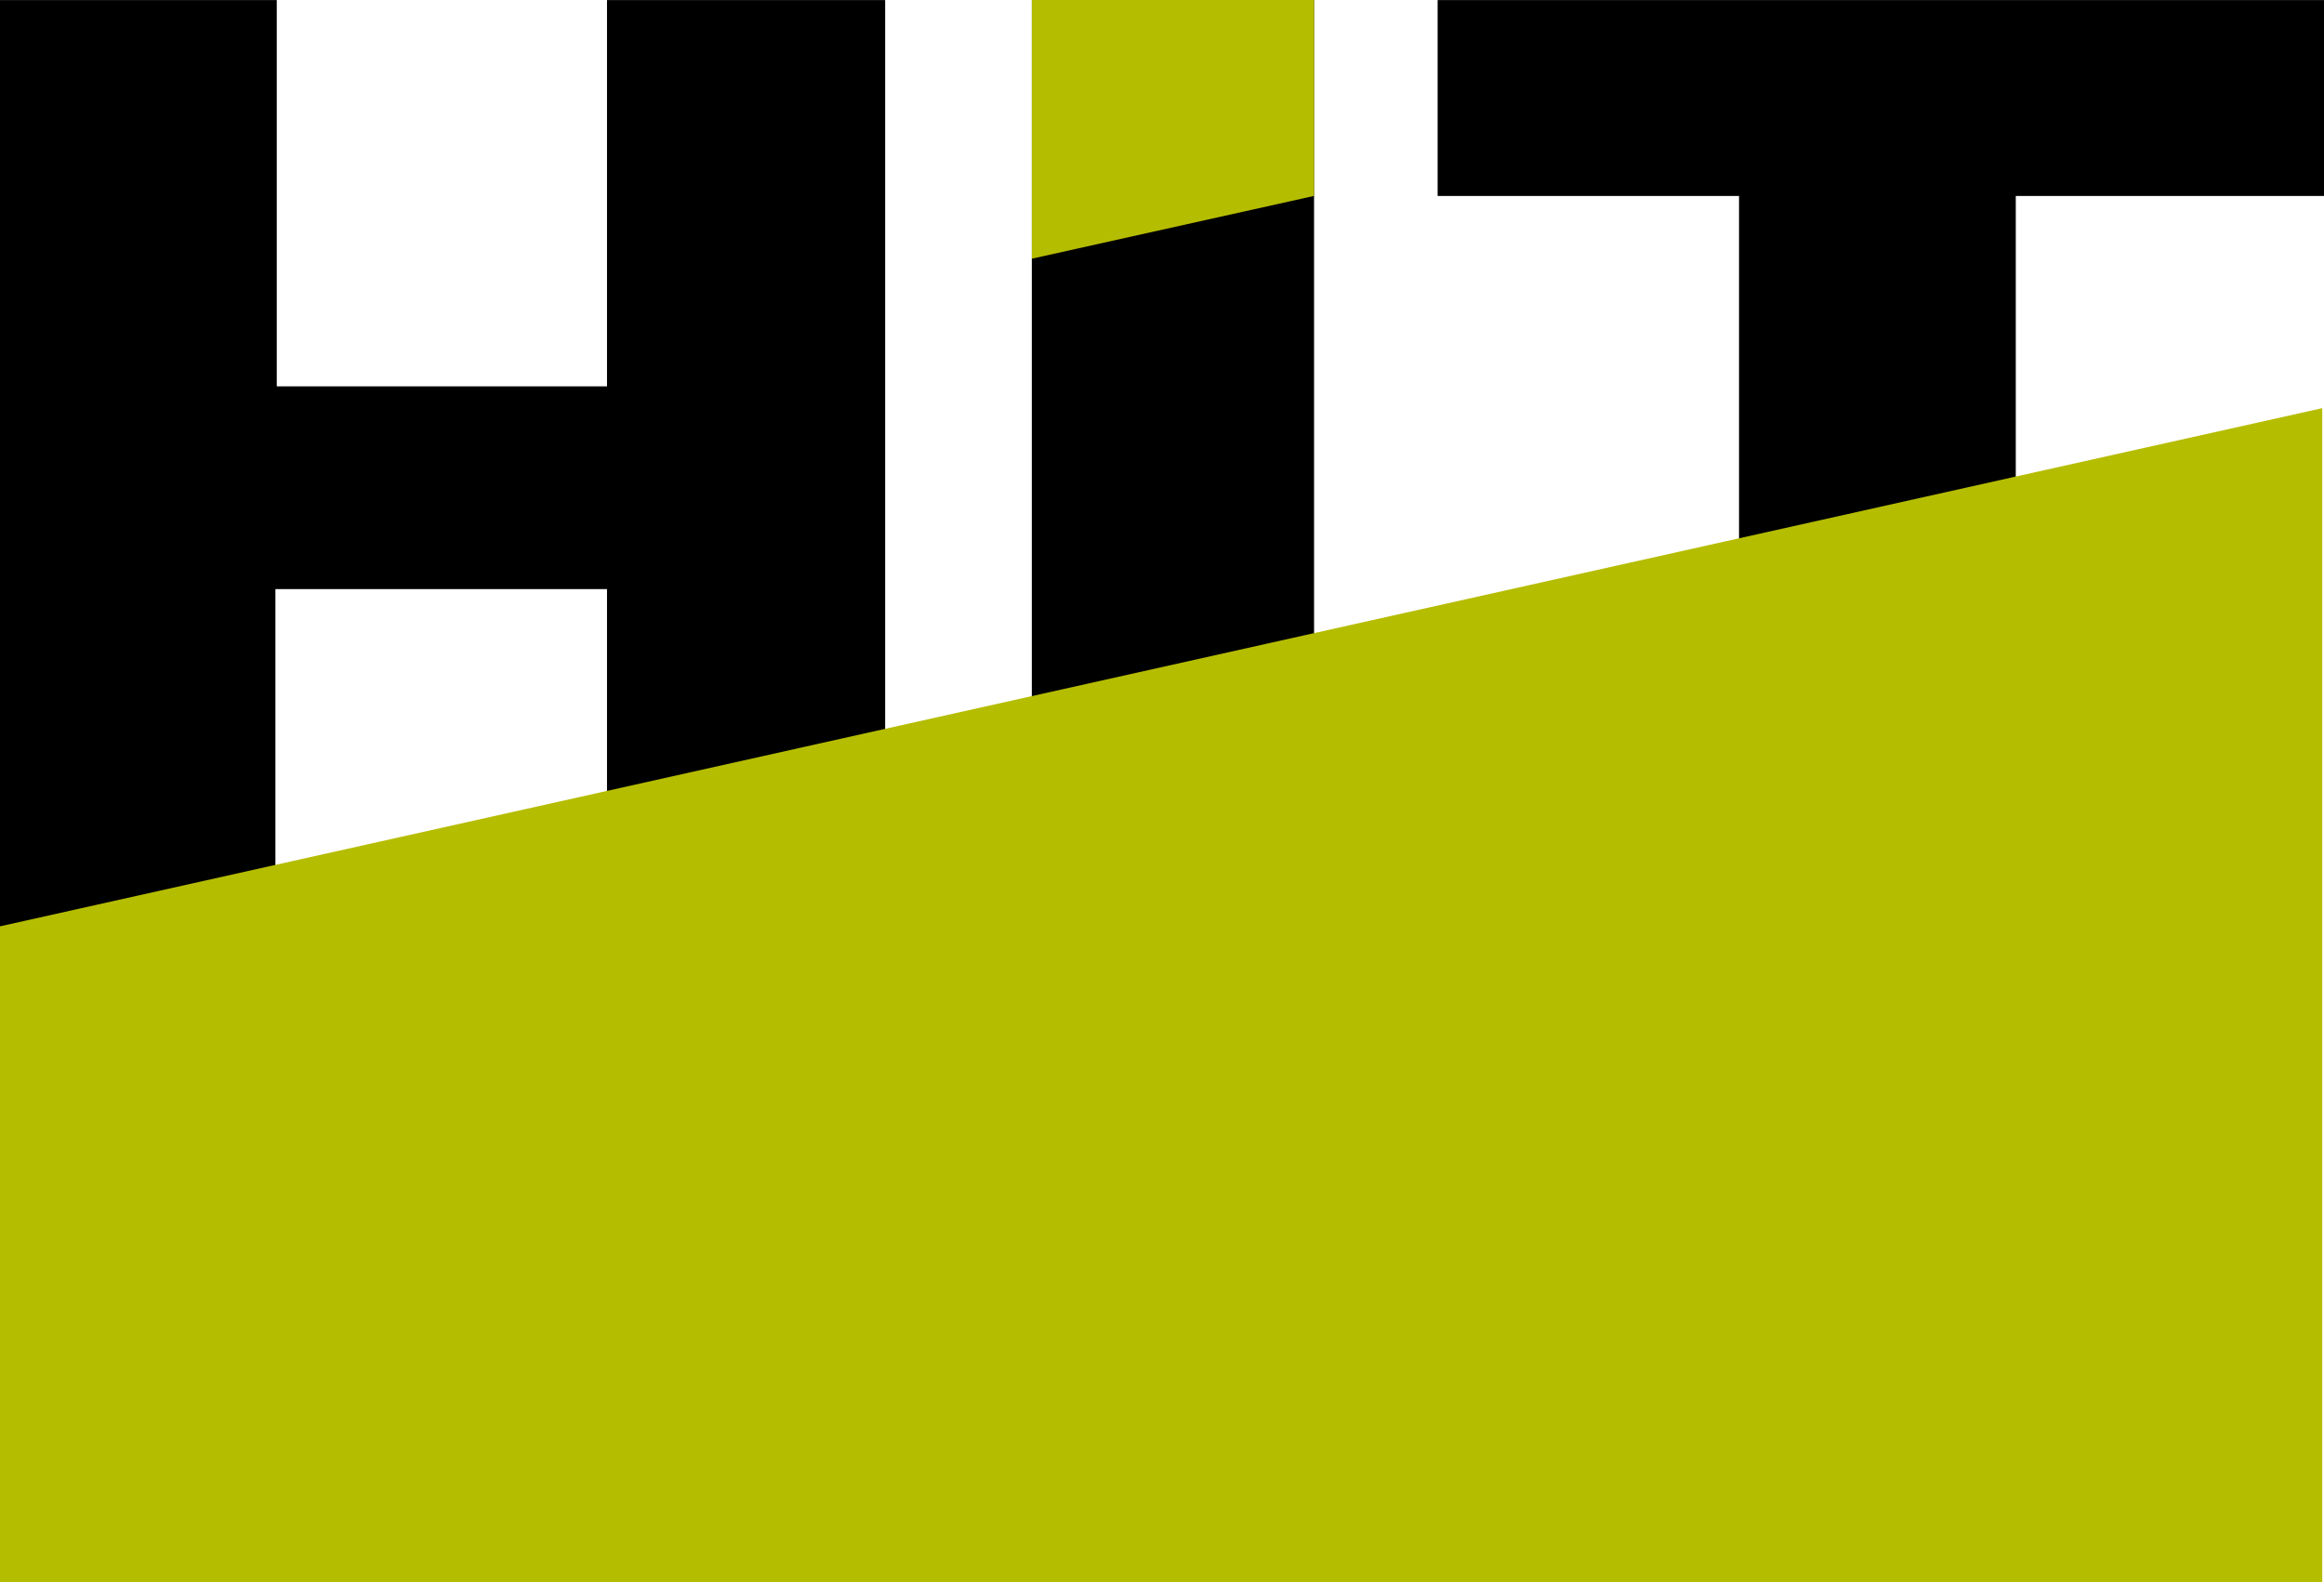
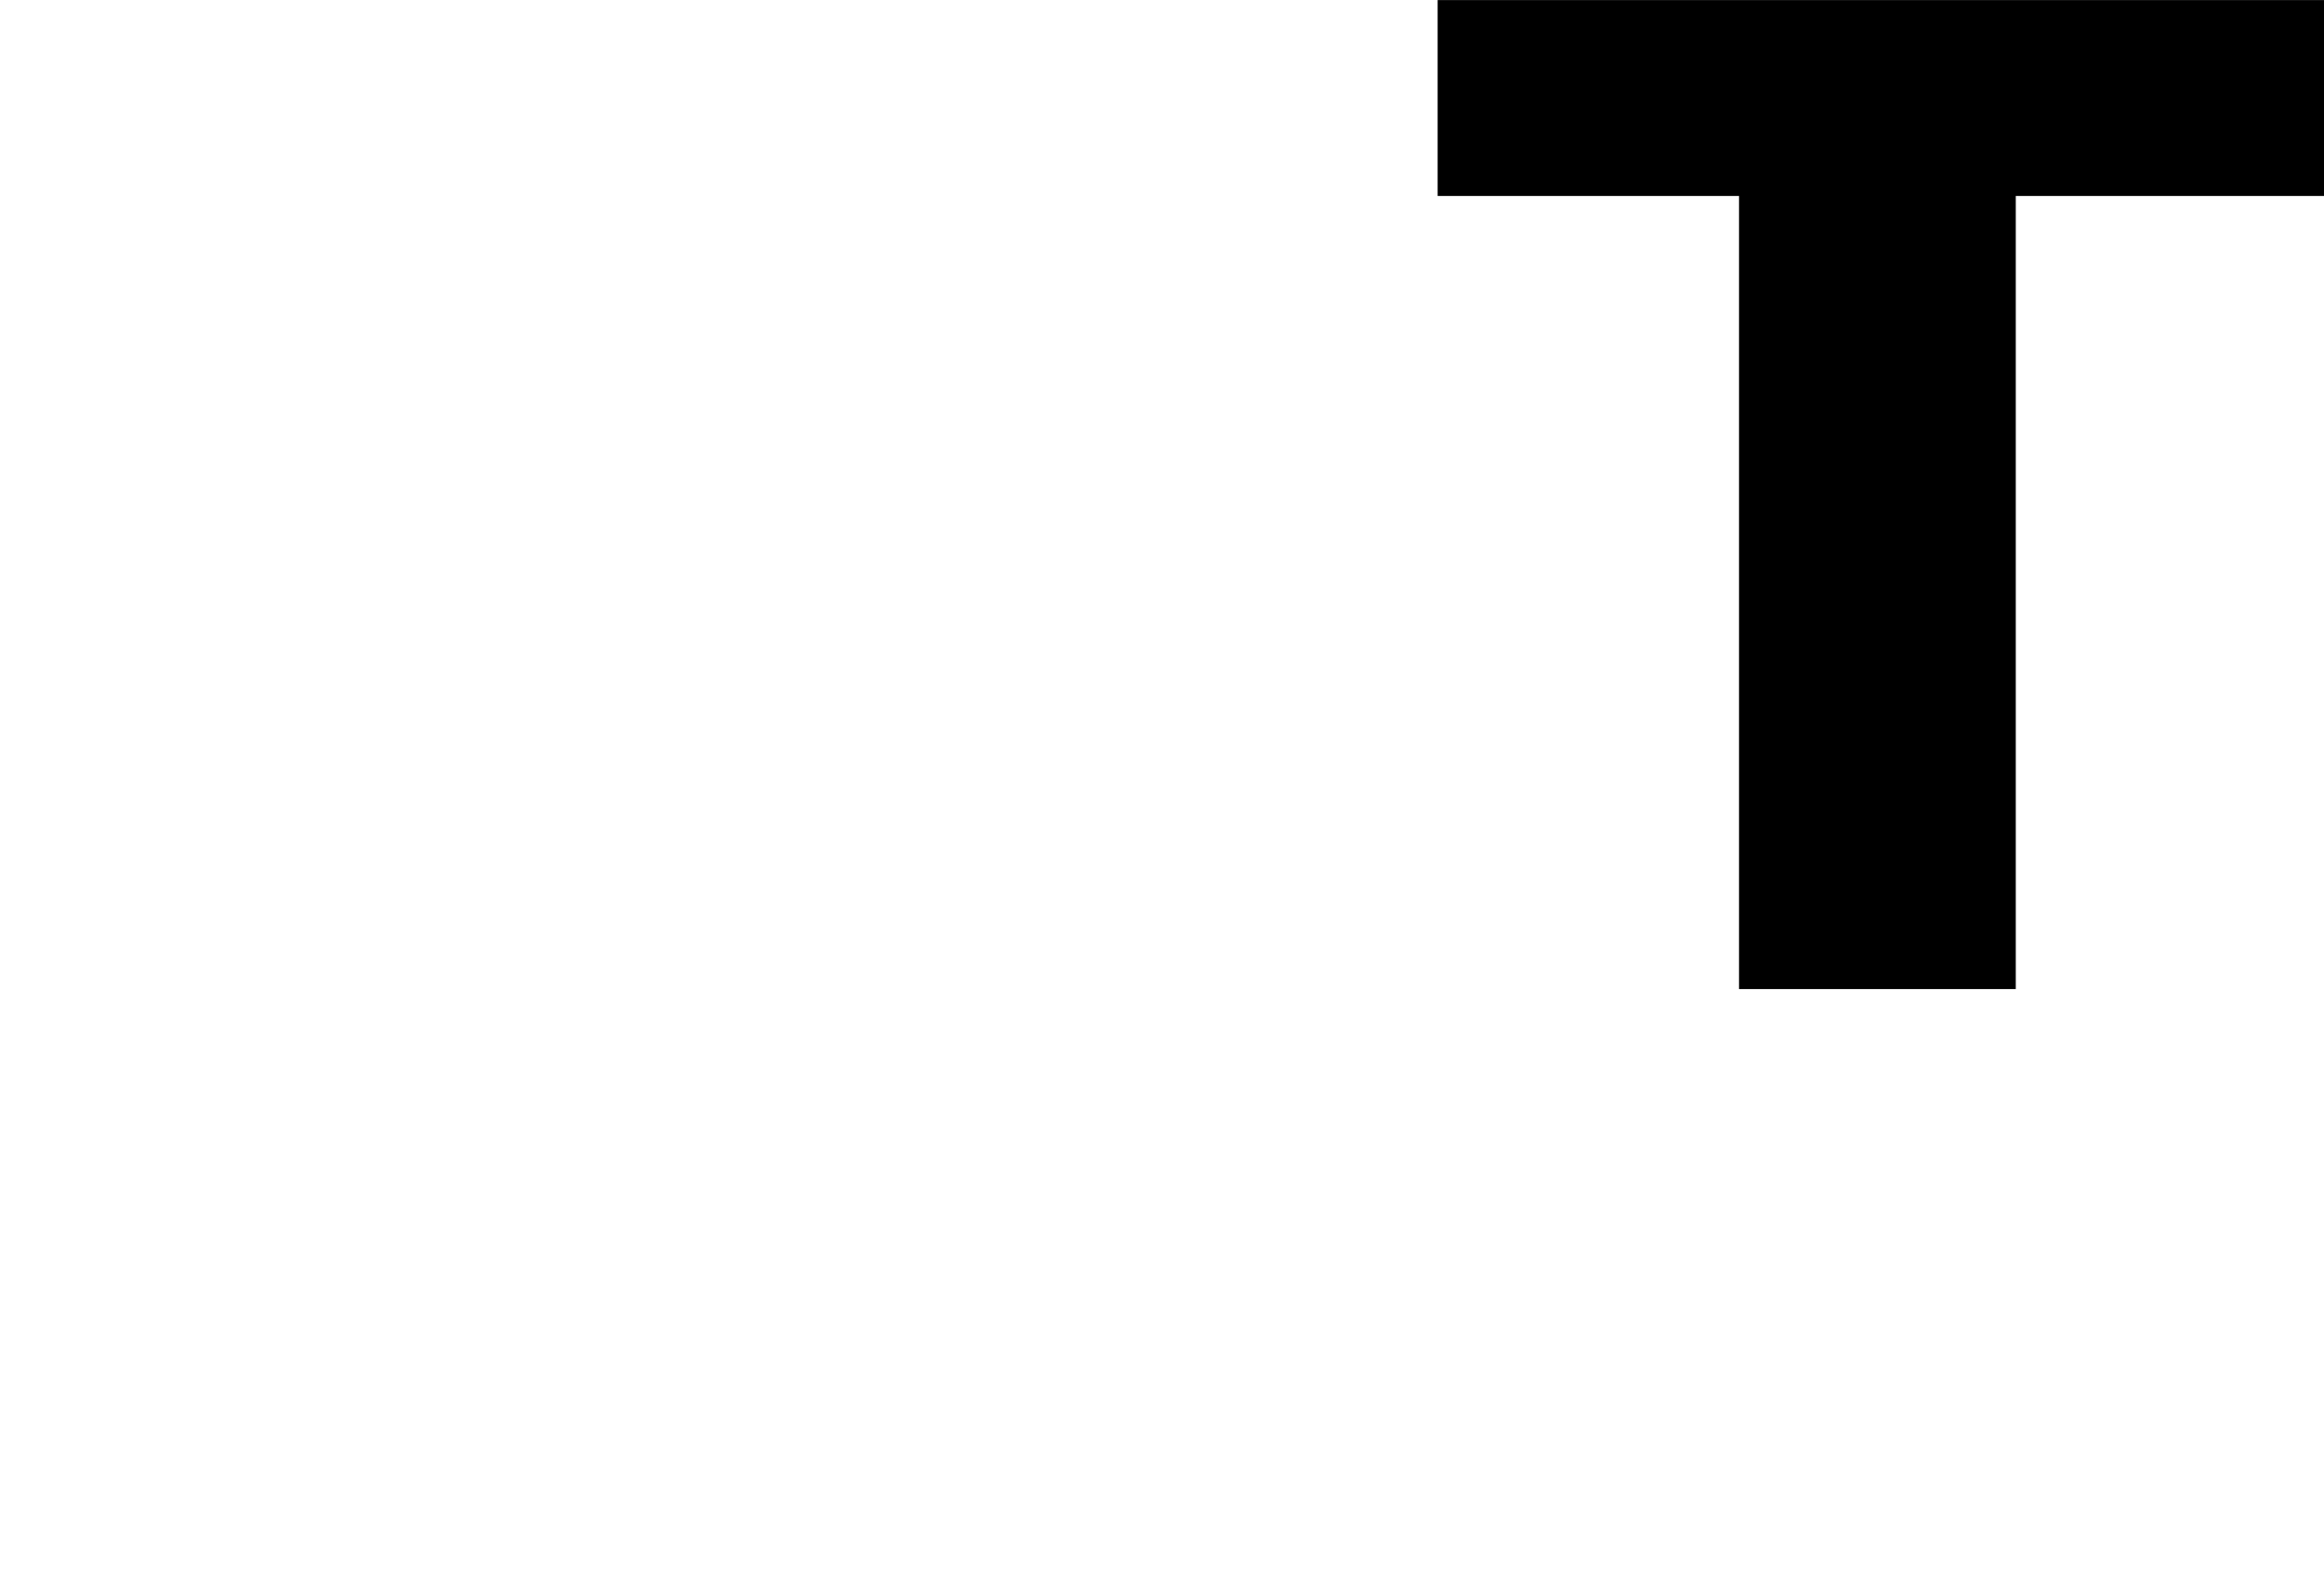
<svg xmlns="http://www.w3.org/2000/svg" xmlns:ns1="http://sodipodi.sourceforge.net/DTD/sodipodi-0.dtd" xmlns:ns2="http://www.inkscape.org/namespaces/inkscape" viewBox="0 0 209.842 142.869" height="142.869" width="209.842" xml:space="preserve" version="1.1" id="svg3336" ns1:docname="hit_logo.svg" ns2:version="0.92.2 (5c3e80d, 2017-08-06)">
  <ns1:namedview pagecolor="#ffffff" bordercolor="#666666" borderopacity="1" objecttolerance="10" gridtolerance="10" guidetolerance="10" ns2:pageopacity="0" ns2:pageshadow="2" ns2:window-width="1920" ns2:window-height="1017" id="namedview15" showgrid="false" ns2:zoom="1.3533993" ns2:cx="-15.147045" ns2:cy="71.434563" ns2:window-x="-8" ns2:window-y="-8" ns2:window-maximized="1" ns2:current-layer="g3344" />
  <defs id="defs3340" />
  <g transform="matrix(1.25,0,0,-1.25,0,142.869)" id="g3344">
    <g transform="translate(43.847,114.29)" id="g3346">
-       <path id="path3348" style="fill:#000000;fill-opacity:1;fill-rule:nonzero;stroke:none" d="m 0,0 0,-27.906 -23.855,0 0,27.906 -19.992,0 0,-71.448 19.894,0 0,28.895 23.953,0 0,-28.895 20.091,0 L 20.091,0 0,0 Z" />
-     </g>
-     <path id="path3350" style="fill:#000000;fill-opacity:1;fill-rule:nonzero;stroke:none" d="m 74.532,42.842 20.389,0 0,71.448 -20.389,0 0,-71.448 z" />
+       </g>
    <g transform="translate(103.846,114.29)" id="g3352">
      <path id="path3354" style="fill:#000000;fill-opacity:1;fill-rule:nonzero;stroke:none" d="m 0,0 0,-14.152 21.772,0 0,-57.296 19.991,0 0,57.296 22.265,0 L 64.028,0 0,0 Z" />
    </g>
    <g transform="translate(74.534,114.296)" id="g3356" style="fill:#b5bd00;fill-opacity:1">
-       <path id="path3358" style="fill:#b5bd00;fill-opacity:1;fill-rule:nonzero;stroke:none" d="M 0,0 0,-18.689 20.389,-14.154 20.389,0 0,0 Z" />
-     </g>
+       </g>
    <g transform="translate(0,47.374)" id="g3360" style="fill:#b5bd00;fill-opacity:1">
-       <path id="path3362" style="fill:#b5bd00;fill-opacity:1;fill-rule:nonzero;stroke:none" d="m 0,0 0,-47.374 167.746,0 0,84.808 L 0,0 Z" />
-     </g>
+       </g>
  </g>
</svg>